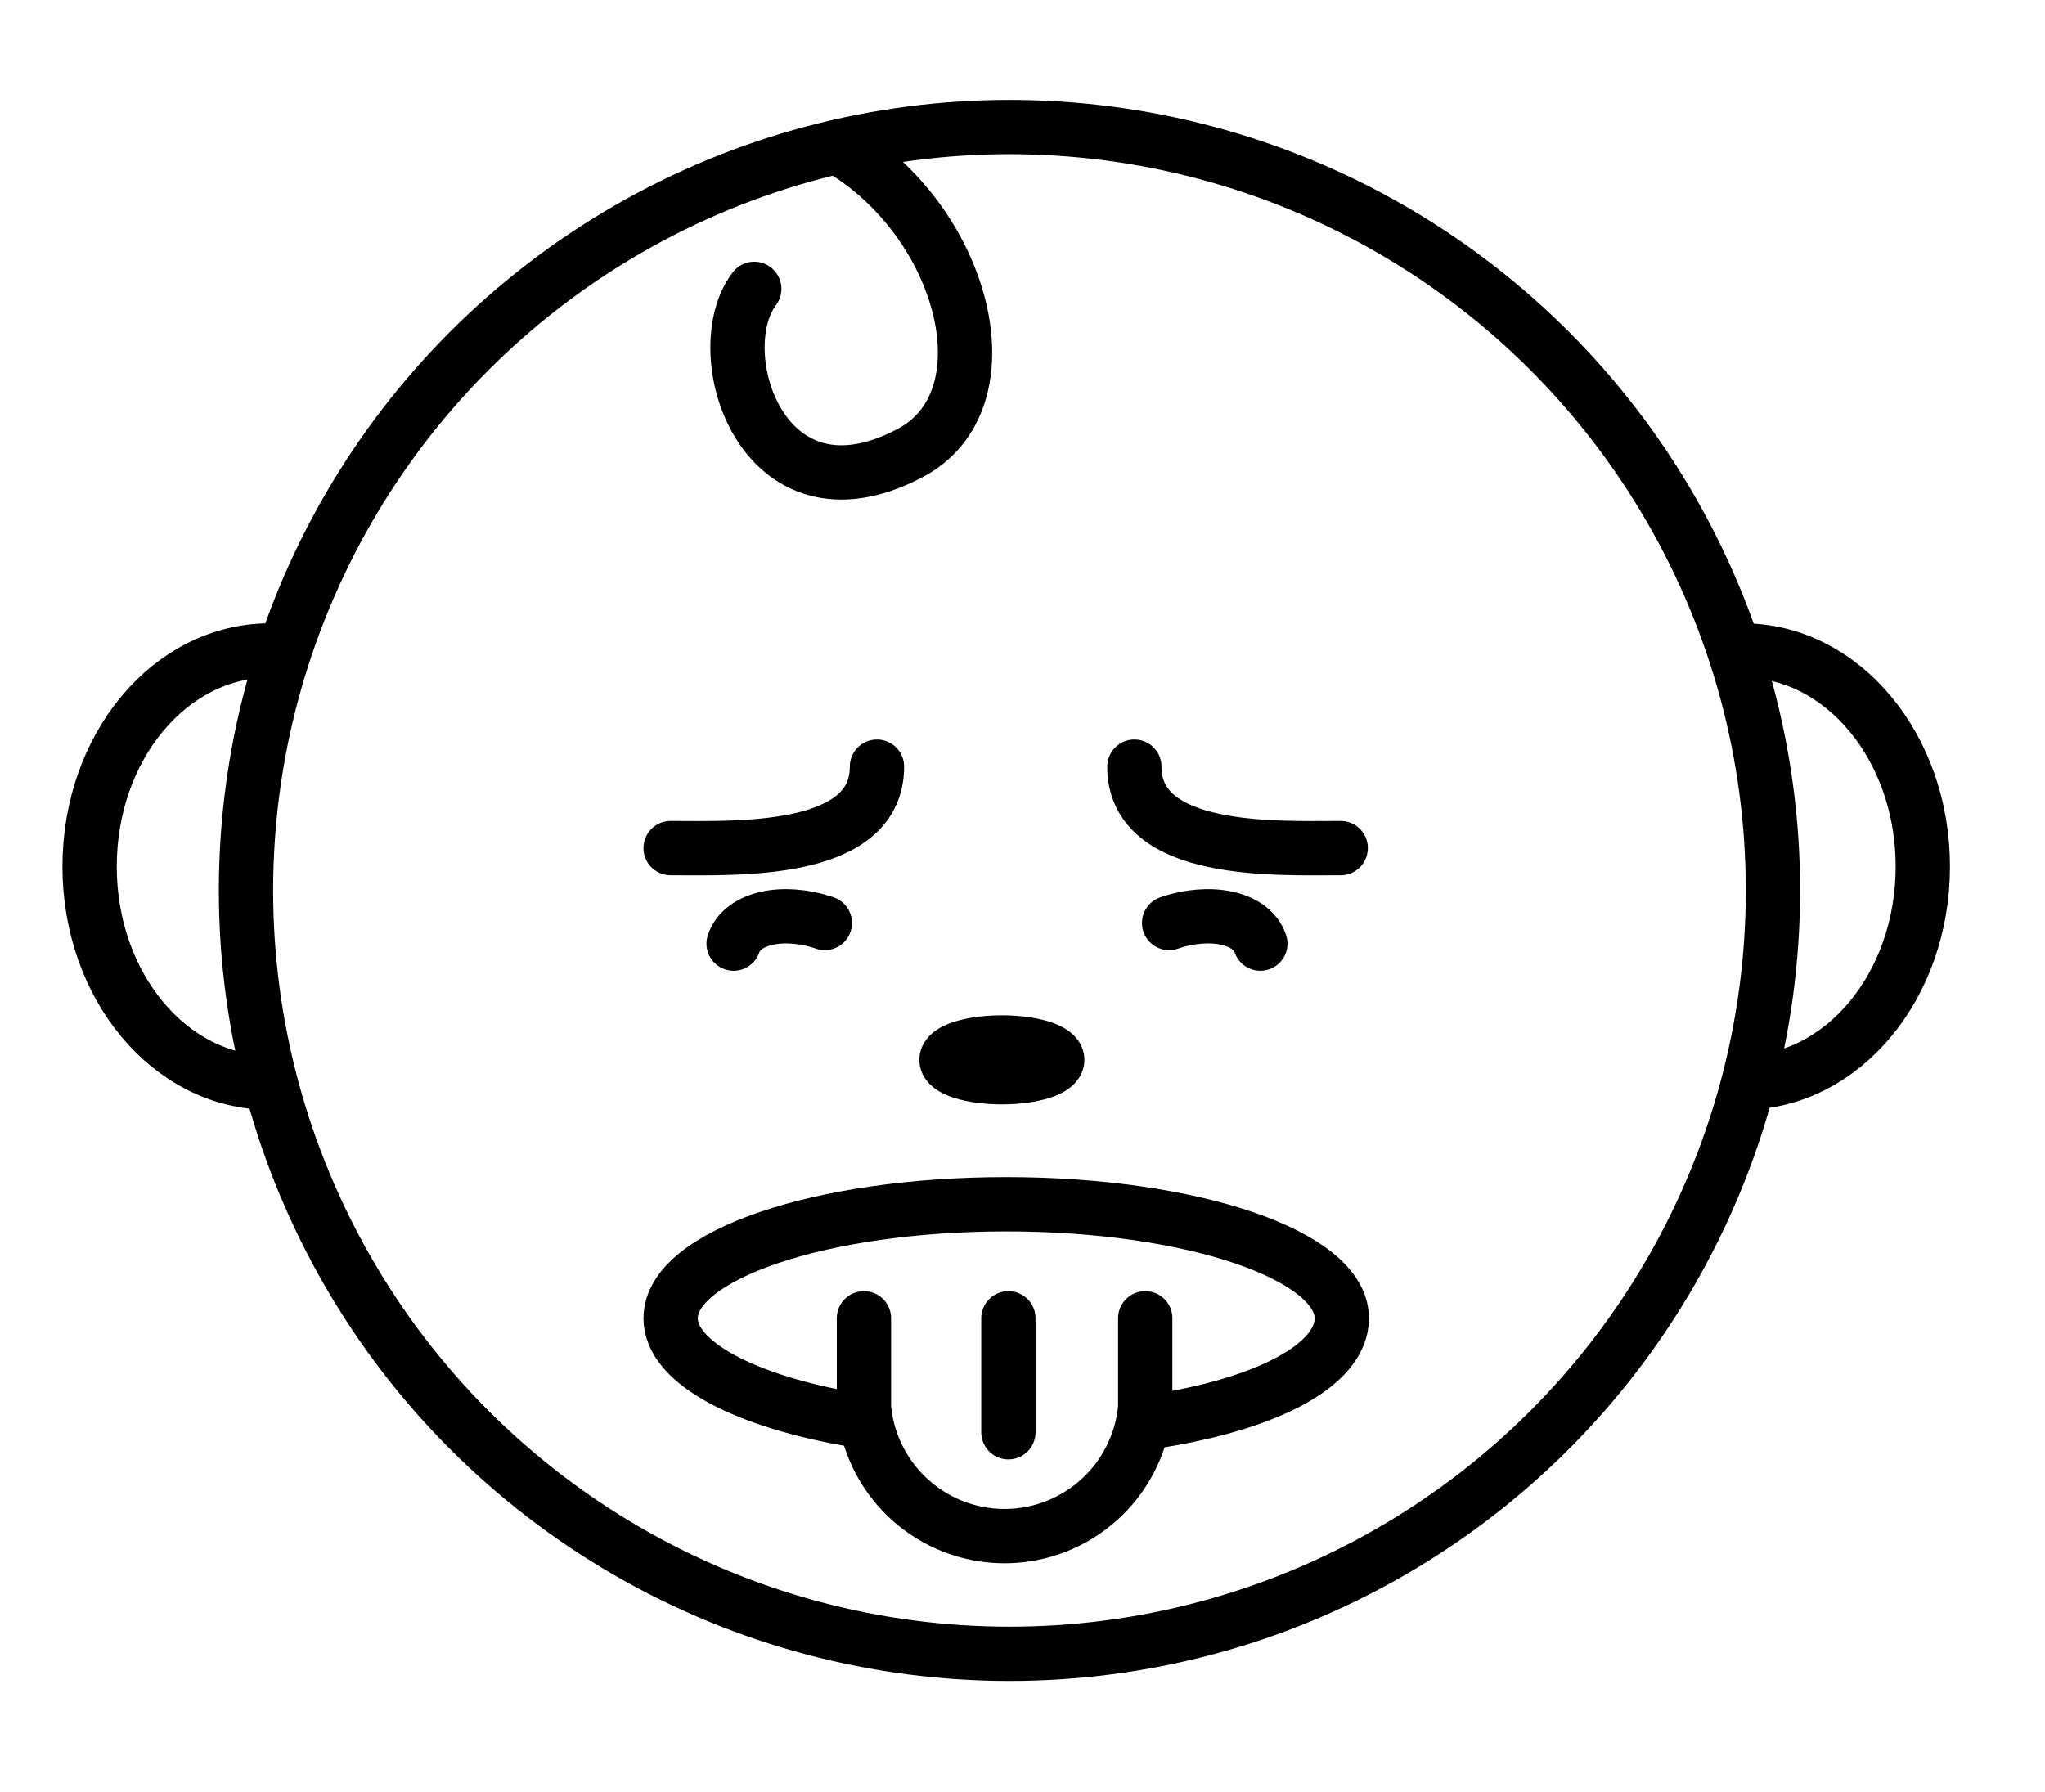
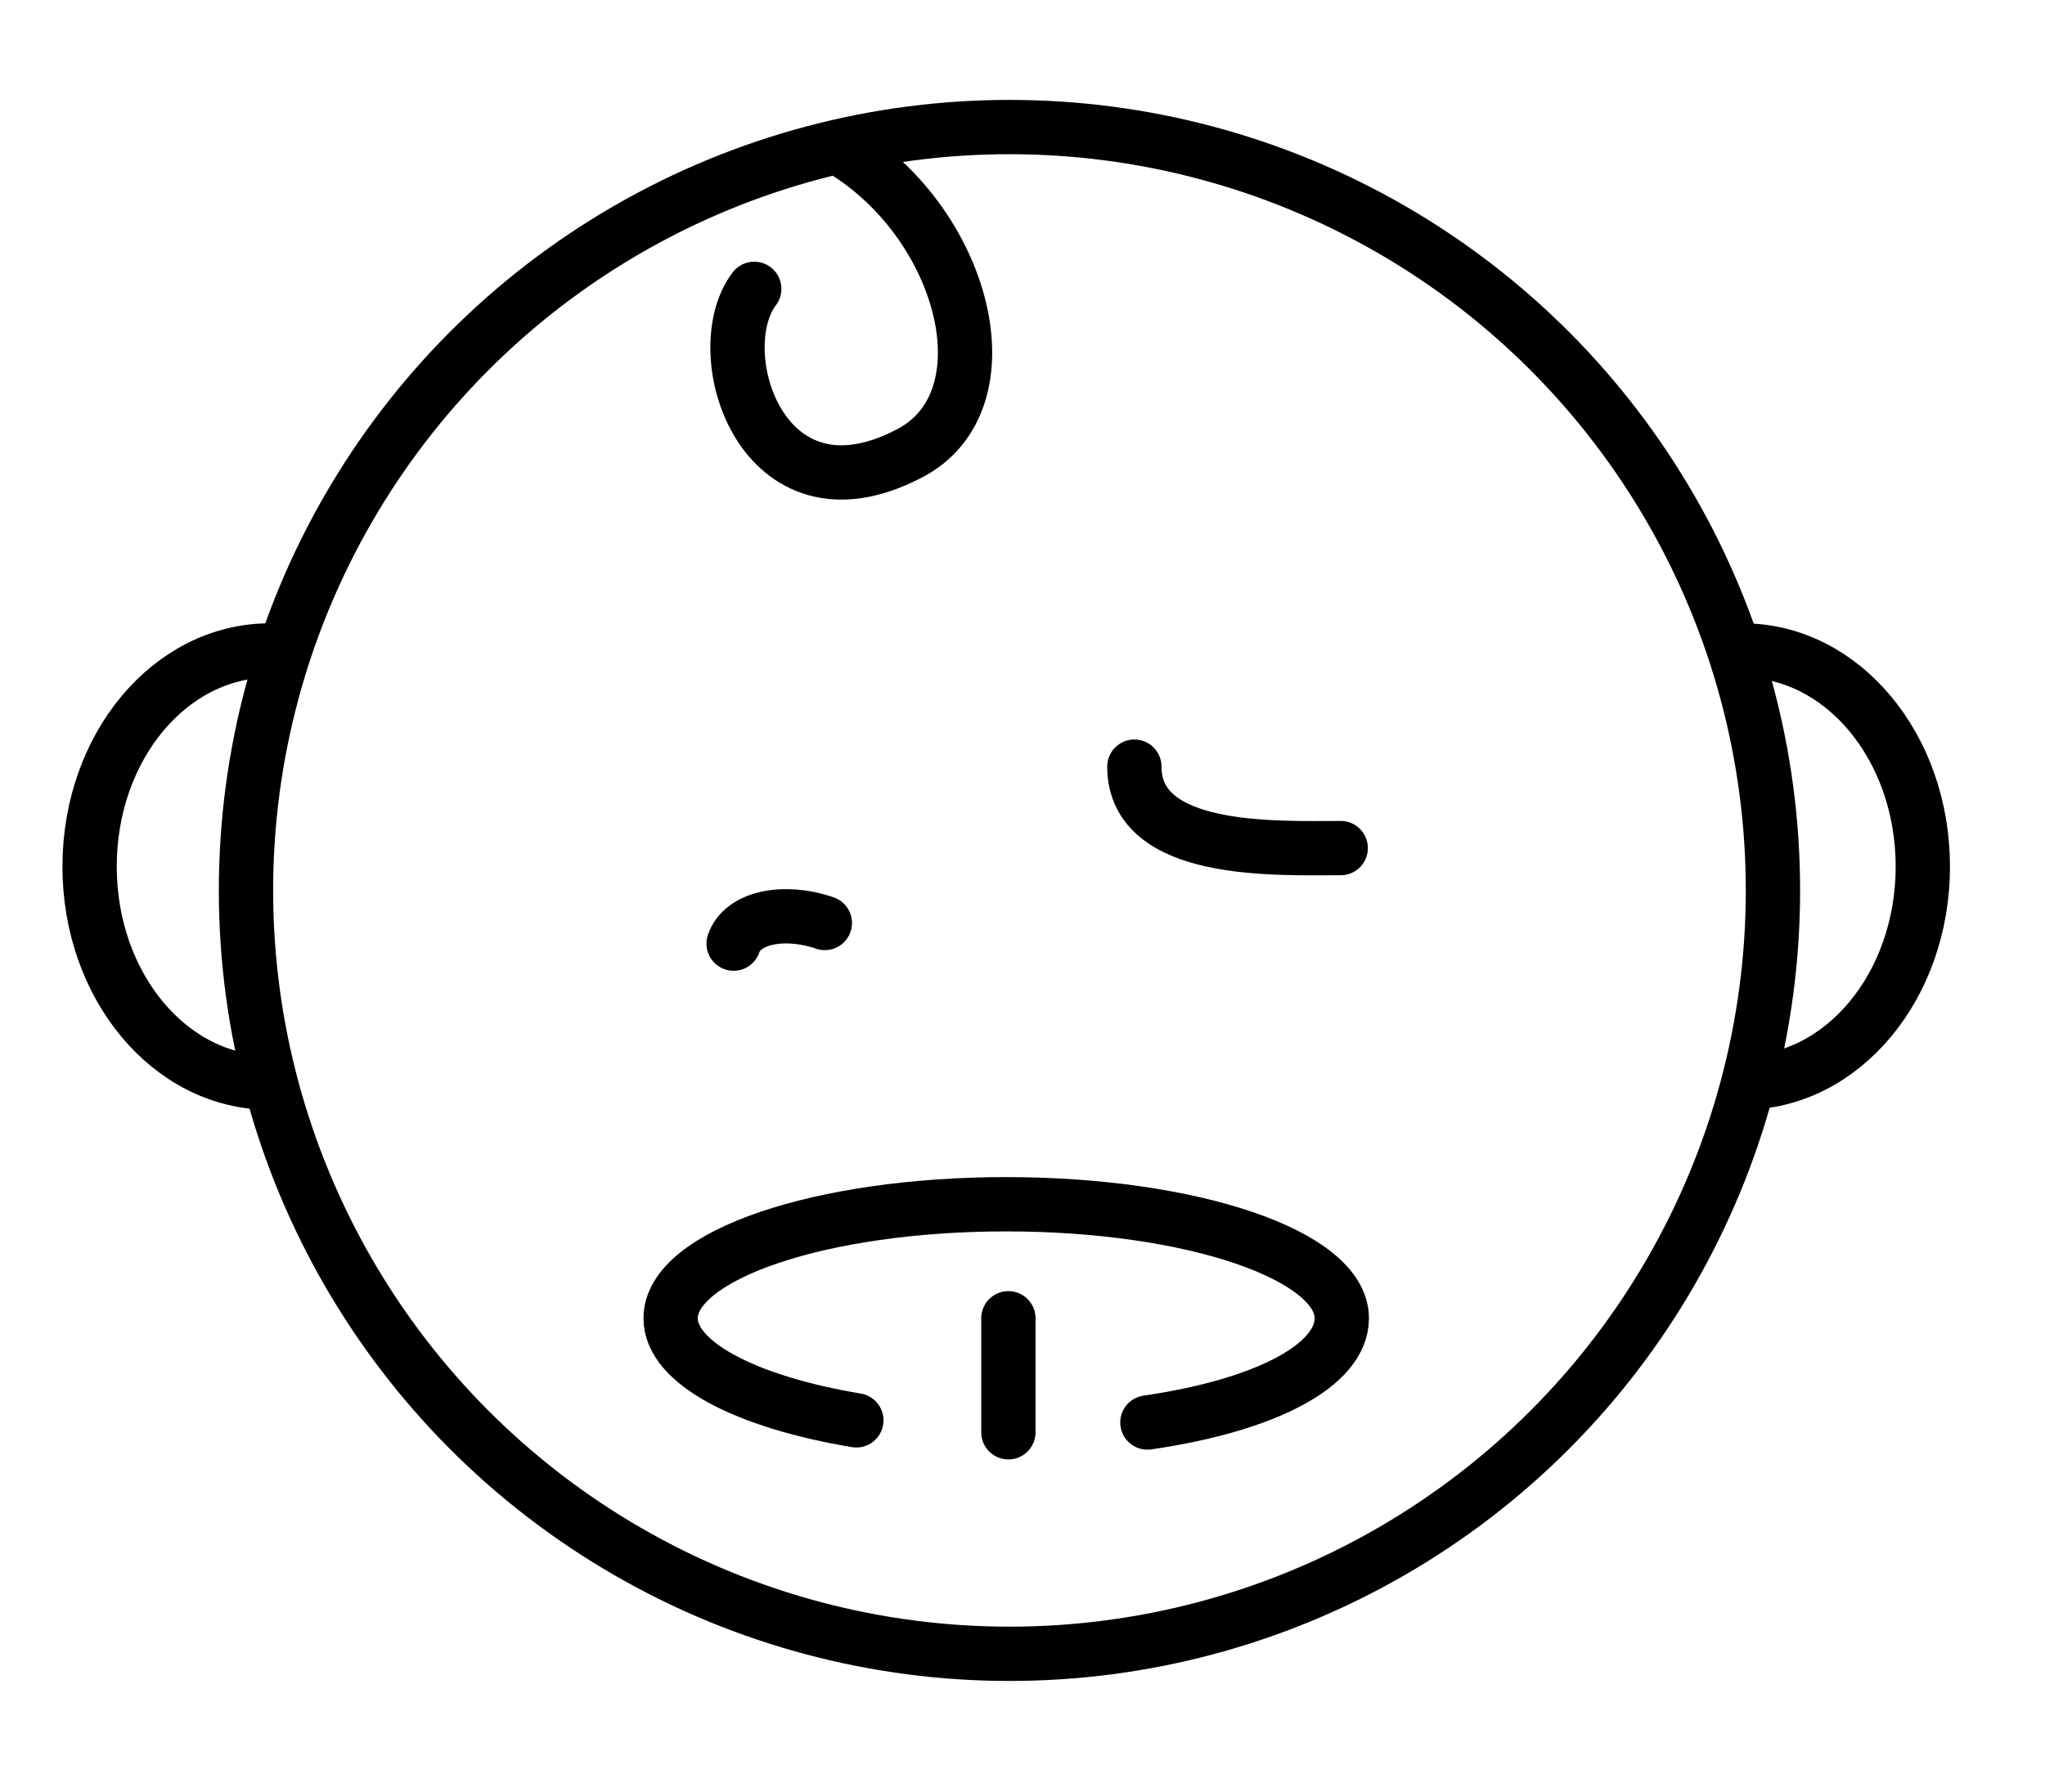
<svg xmlns="http://www.w3.org/2000/svg" viewBox="0 0 188.3 165.03">
  <title>icon-baby</title>
  <rect width="188.3" height="165.03" style="opacity:0" />
  <circle cx="92.95" cy="82" r="70.3" style="fill:none;stroke:#000;stroke-miterlimit:10;stroke-width:5px" />
  <path d="M24.85,99.7c-9.2,0-16.6-8.9-16.6-19.9s7.4-19.9,16.6-19.9" style="fill:none;stroke:#000;stroke-miterlimit:10;stroke-width:5px" />
  <path d="M160.45,59.9c9.2,0,16.6,8.9,16.6,19.9s-7.4,19.9-16.6,19.9" style="fill:none;stroke:#000;stroke-miterlimit:10;stroke-width:5px" />
  <path d="M69.45,26.6c-4.4,5.8.7,22.2,14.2,15.2,9.5-4.8,5.2-21.4-6.4-28.2" style="fill:none;stroke:#000;stroke-linecap:round;stroke-linejoin:round;stroke-width:5px" />
  <path d="M67.55,86.9c.8-2.4,4.6-3.2,8.4-1.9" style="fill:none;stroke:#000;stroke-linecap:round;stroke-linejoin:round;stroke-width:5px" />
-   <path d="M116.05,86.9c-.8-2.4-4.6-3.2-8.4-1.9" style="fill:none;stroke:#000;stroke-linecap:round;stroke-linejoin:round;stroke-width:5px" />
-   <ellipse cx="92.25" cy="97.6" rx="5.1" ry="1.6" style="fill:none;stroke:#000;stroke-linecap:round;stroke-linejoin:round;stroke-width:5px" />
  <path d="M78.85,130.8c-10.2-1.7-17.1-5.3-17.1-9.4,0-5.8,13.8-10.5,30.9-10.5s30.9,4.7,30.9,10.5c0,4.3-6.9,8-17.9,9.6" style="fill:none;stroke:#000;stroke-linecap:round;stroke-linejoin:round;stroke-width:5px" />
-   <path d="M105.45,121.4v8.2a13,13,0,0,1-25.9,0v-8.2" style="fill:none;stroke:#000;stroke-linecap:round;stroke-linejoin:round;stroke-width:5px" />
-   <path d="M61.75,78.1c5.9,0,19,.6,19-7.5" style="fill:none;stroke:#000;stroke-linecap:round;stroke-linejoin:round;stroke-width:5px" />
  <path d="M123.45,78.1c-5.9,0-19,.6-19-7.5" style="fill:none;stroke:#000;stroke-linecap:round;stroke-linejoin:round;stroke-width:5px" />
  <line x1="92.85" y1="121.4" x2="92.85" y2="131.9" style="fill:none;stroke:#000;stroke-linecap:round;stroke-linejoin:round;stroke-width:5px" />
</svg>